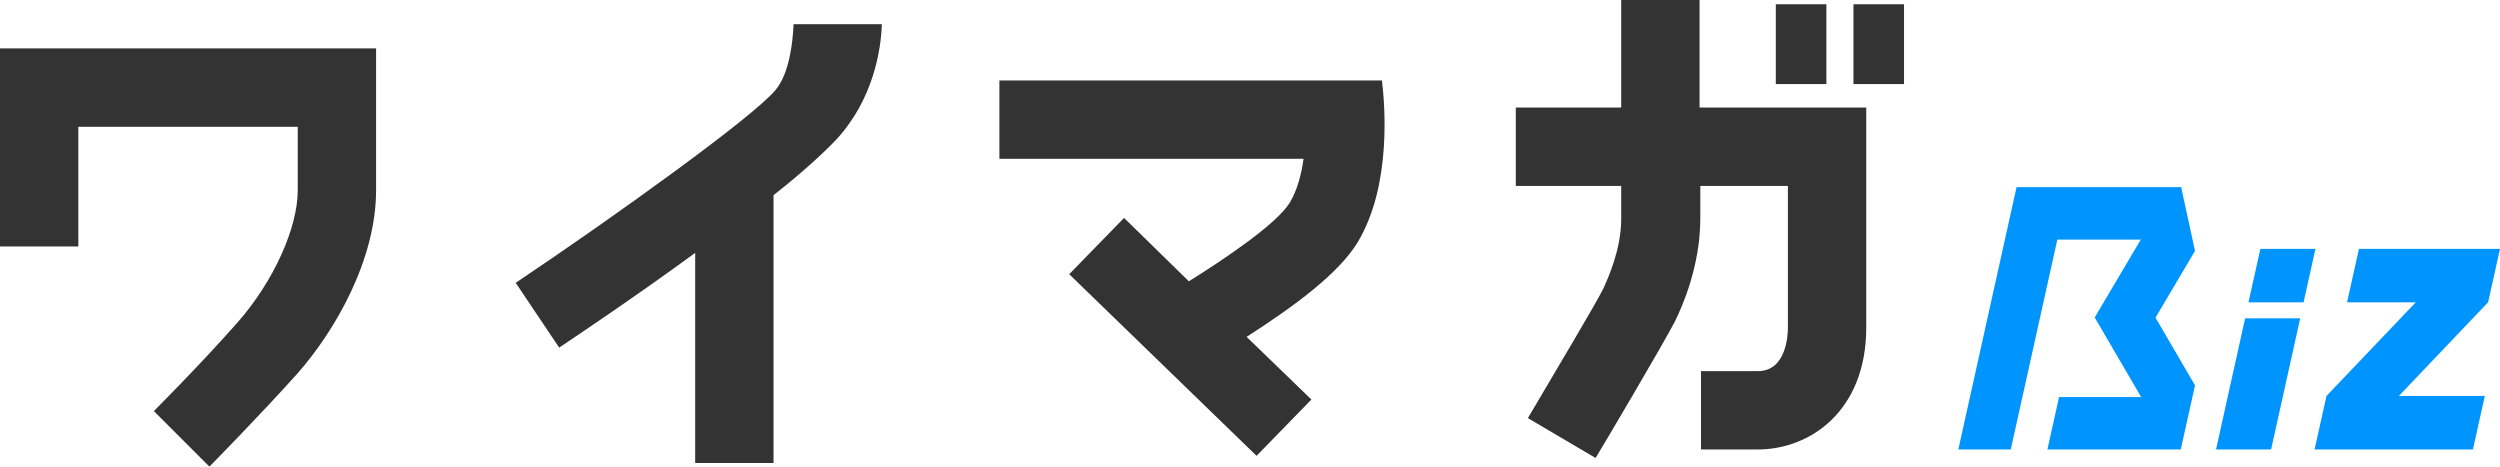
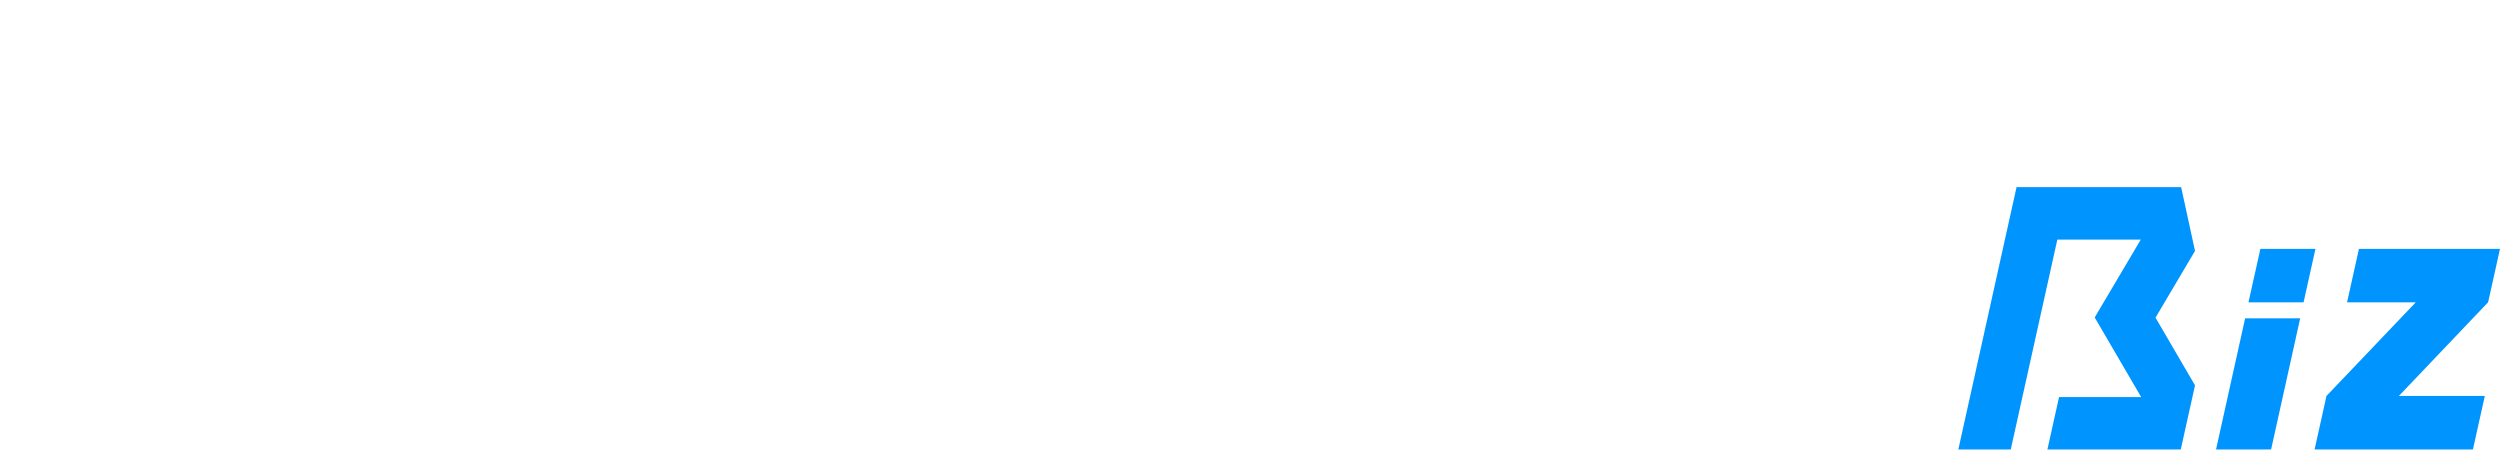
<svg xmlns="http://www.w3.org/2000/svg" id="_レイヤー_1" viewBox="0 0 607.57 113.39">
  <defs>
    <style>.cls-1{fill:#333;stroke-width:0}</style>
  </defs>
-   <path class="cls-1" d="M413.04 26.14V0H394v26.14h-25.62v19.04H394v7.96c0 7.62-3.29 14.54-4.16 16.62-1.73 3.64-12.12 20.95-18.52 31.85l16.45 9.69c1.73-2.77 16.44-27.7 19.22-33.06 1.9-3.81 6.23-13.68 6.23-25.1v-7.96h21.29v34.45c0 1.73-.35 10.56-7.27 10.56h-13.85v19.04h13.85c12.64 0 26.31-9.35 26.31-29.6V26.14h-40.51z" />
-   <path class="cls-1" d="M443.86 1.04h-12.29v19.39h12.29V1.04zm18.87 0h-12.29v19.39h12.29V1.04zM0 11.77V59.9h19.04V30.82h53.32v15.41c0 9.17-5.89 22.16-14.54 32.03C48.99 88.3 37.57 99.73 37.39 99.9l13.5 13.5c.52-.52 11.95-12.12 21.29-22.51C81.53 80.33 91.4 63.02 91.4 46.23V11.77H0zm192.85-5.88c-.17 4.5-1.04 11.94-4.33 15.93-5.37 6.58-40.16 31.51-63.19 46.91l10.56 15.75c4.67-3.12 18.87-12.64 33.06-23.02v51.07h19.04v-65.1c7.1-5.54 12.64-10.73 15.41-13.68 8.83-9.69 10.73-21.64 10.91-27.87h-21.47zm142.99 13.67h-92.96V38.6h73.92c-.52 3.81-1.56 7.62-3.29 10.56-3.12 5.19-15.75 13.68-24.58 19.21l-15.75-15.41-13.33 13.68 45.53 44.14 13.33-13.68-15.75-15.23c12.12-7.79 22.51-15.58 27.01-23.02 8.31-13.85 6.58-33.58 5.88-39.3z" />
  <path d="M523.85 77.2l9.6 16.45-3.46 15.58h-32.41l2.83-12.74h19.95l-11.29-19.34 11.2-18.92h-20.28l-11.32 51h-12.74l14.15-63.75h40l3.37 15.5-9.6 16.22zm35.16.16l-7.07 31.87h-13.38l7.07-31.87h13.38zm3.71-16.88l-2.89 13h-13.39l2.9-13h13.38zm41.96 12.98l2.89-12.98h-34.28l-2.89 13h16.69L565.4 96.23l-2.89 13h38.48l2.89-13h-20.89l21.69-22.77z" fill="#0094ff" stroke-width="0" />
</svg>